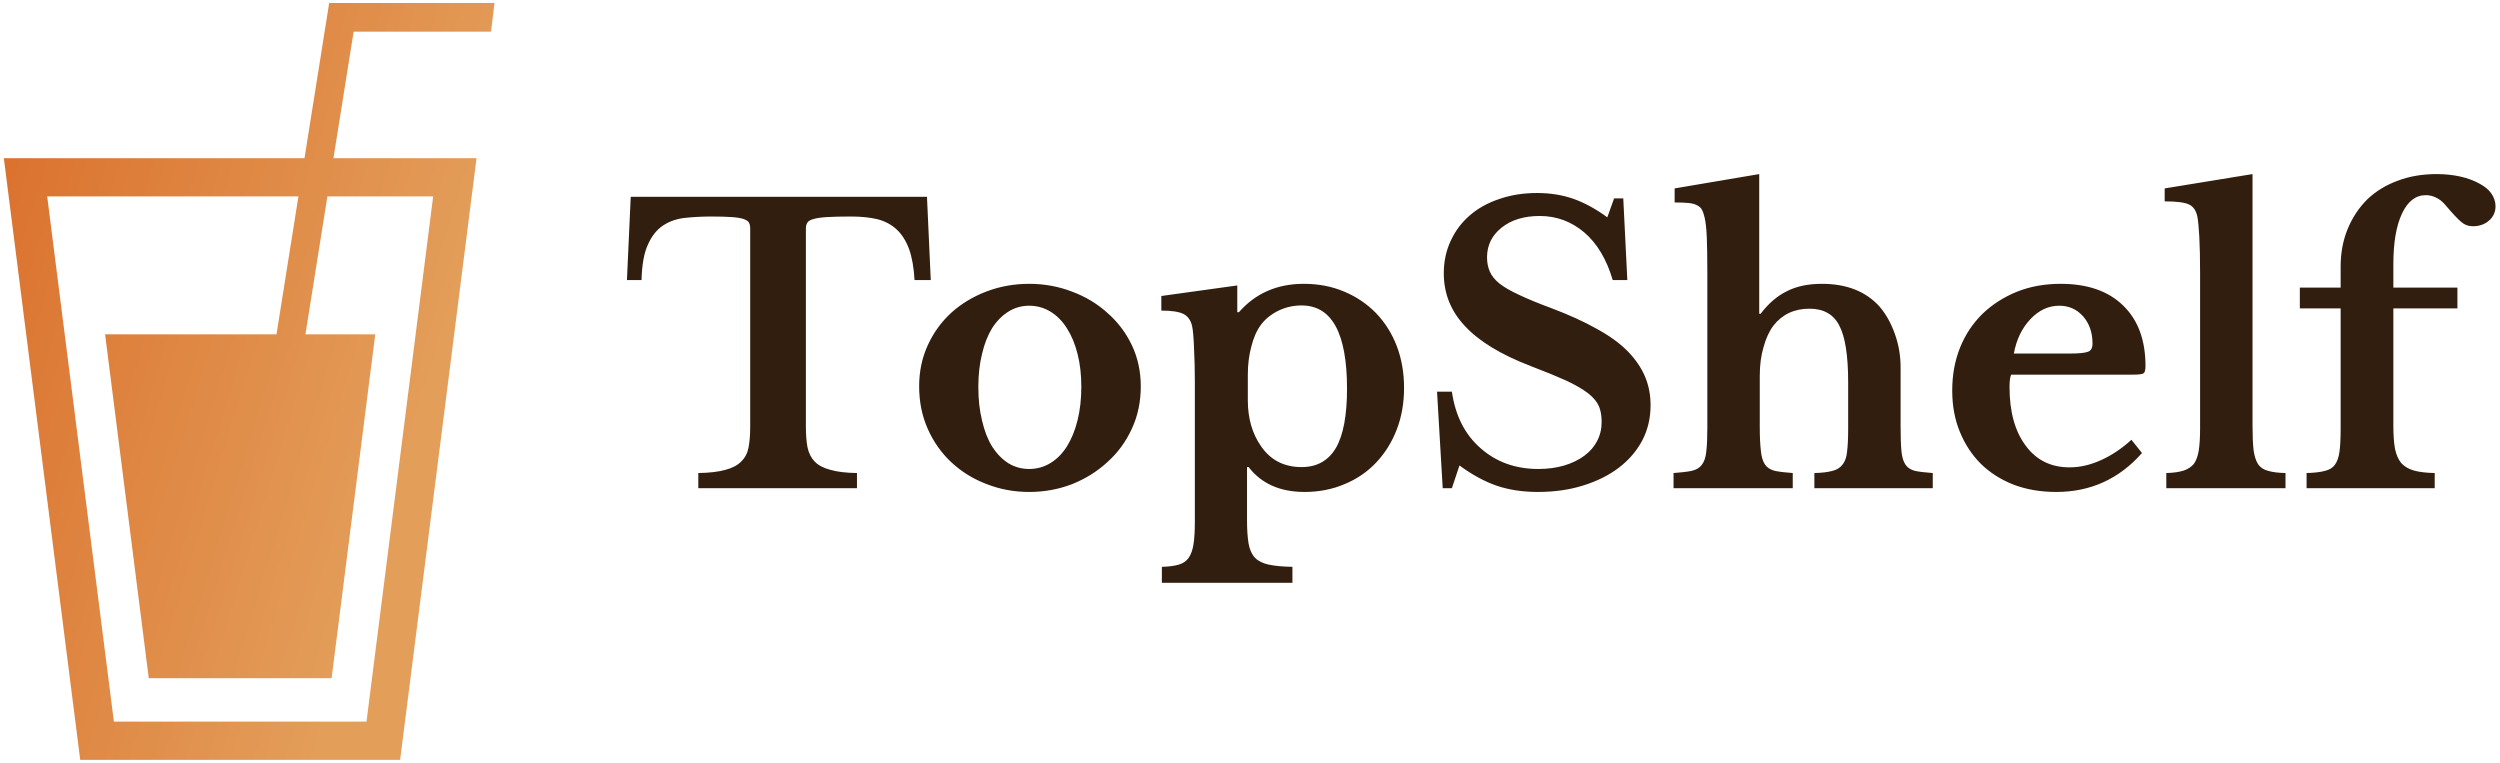
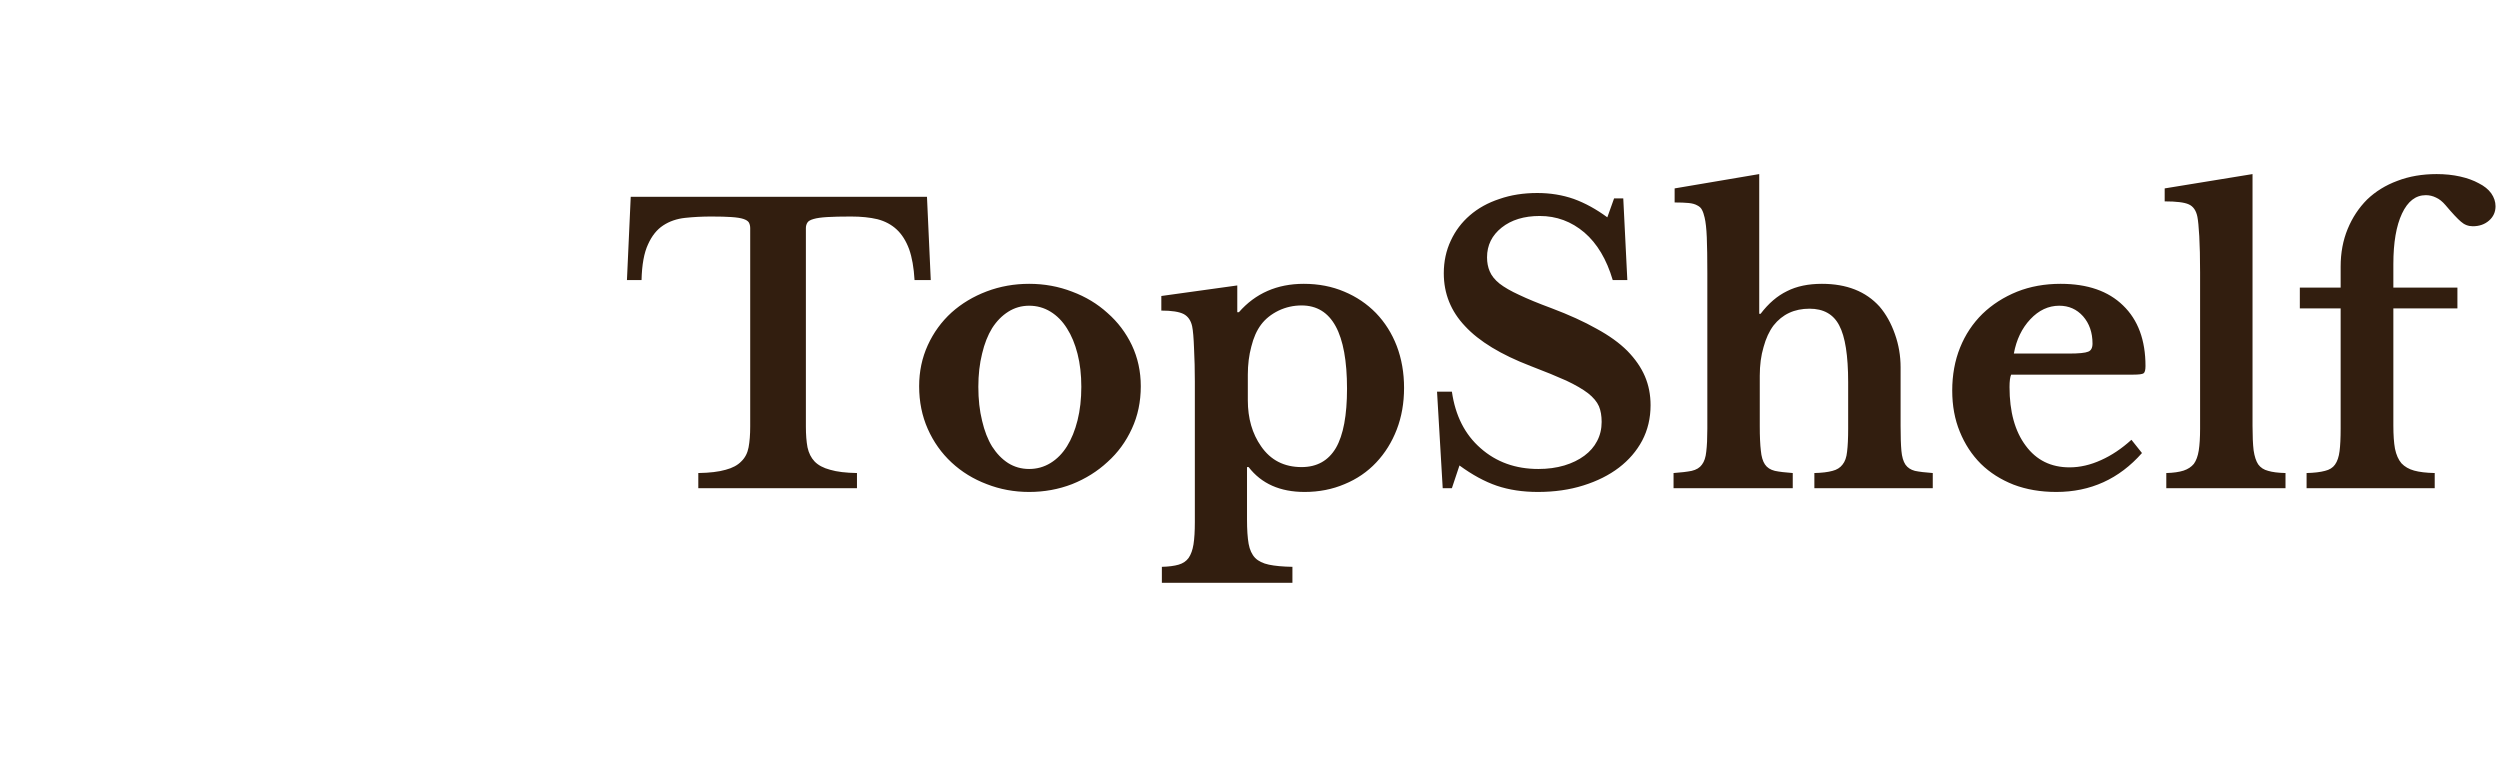
<svg xmlns="http://www.w3.org/2000/svg" data-v-423bf9ae="" viewBox="0 0 367 112" class="iconLeft">
  <g data-v-423bf9ae="" id="d2db490d-6ef2-4c57-a145-7cf5775093dc" fill="#321E0F" transform="matrix(3.968,0,0,3.968,91.361,17.778)">
    <path d="M11.27 2.80L11.41 5.88L10.81 5.88L10.81 5.88Q10.77 5.19 10.61 4.74L10.61 4.74L10.61 4.74Q10.44 4.28 10.15 4.01L10.15 4.01L10.15 4.01Q9.86 3.74 9.44 3.63L9.44 3.63L9.44 3.63Q9.02 3.53 8.46 3.53L8.46 3.53L8.46 3.53Q7.91 3.53 7.58 3.55L7.58 3.55L7.58 3.55Q7.25 3.57 7.08 3.62L7.08 3.62L7.08 3.62Q6.90 3.67 6.85 3.75L6.85 3.75L6.85 3.75Q6.79 3.84 6.79 3.96L6.79 3.96L6.79 11.30L6.79 11.30Q6.79 11.75 6.85 12.07L6.85 12.07L6.85 12.07Q6.92 12.39 7.11 12.59L7.11 12.59L7.11 12.59Q7.31 12.80 7.69 12.90L7.69 12.90L7.69 12.90Q8.06 13.01 8.68 13.02L8.68 13.02L8.68 13.58L2.81 13.58L2.81 13.02L2.81 13.02Q3.44 13.01 3.82 12.90L3.82 12.90L3.82 12.90Q4.20 12.80 4.40 12.59L4.40 12.59L4.40 12.59Q4.61 12.39 4.67 12.07L4.67 12.07L4.67 12.07Q4.73 11.75 4.73 11.30L4.73 11.30L4.73 3.96L4.73 3.96Q4.73 3.84 4.68 3.75L4.68 3.75L4.68 3.75Q4.63 3.67 4.48 3.62L4.48 3.62L4.48 3.62Q4.33 3.57 4.04 3.55L4.04 3.55L4.04 3.55Q3.75 3.53 3.29 3.53L3.29 3.53L3.29 3.53Q2.79 3.53 2.32 3.58L2.32 3.58L2.32 3.58Q1.86 3.63 1.51 3.86L1.51 3.86L1.51 3.86Q1.16 4.09 0.95 4.56L0.95 4.56L0.95 4.56Q0.73 5.03 0.71 5.88L0.71 5.88L0.17 5.88L0.31 2.80L11.27 2.80ZM15.05 6.02L15.05 6.02L15.05 6.02Q15.89 6.02 16.64 6.31L16.64 6.31L16.64 6.31Q17.39 6.59 17.95 7.10L17.95 7.10L17.95 7.10Q18.52 7.60 18.85 8.29L18.85 8.29L18.85 8.29Q19.18 8.99 19.18 9.81L19.18 9.81L19.18 9.81Q19.18 10.67 18.85 11.38L18.85 11.38L18.85 11.38Q18.52 12.10 17.95 12.61L17.95 12.61L17.95 12.61Q17.39 13.13 16.64 13.43L16.64 13.43L16.64 13.43Q15.89 13.72 15.05 13.72L15.05 13.72L15.05 13.72Q14.22 13.72 13.48 13.43L13.48 13.43L13.48 13.43Q12.74 13.15 12.18 12.63L12.18 12.63L12.18 12.63Q11.62 12.11 11.30 11.39L11.30 11.39L11.30 11.39Q10.98 10.67 10.98 9.81L10.98 9.81L10.98 9.81Q10.98 8.99 11.30 8.29L11.30 8.29L11.30 8.29Q11.62 7.59 12.18 7.08L12.18 7.08L12.18 7.08Q12.74 6.58 13.48 6.30L13.48 6.30L13.48 6.30Q14.22 6.02 15.05 6.02ZM15.05 6.83L15.05 6.83L15.05 6.83Q14.63 6.83 14.28 7.05L14.28 7.05L14.28 7.05Q13.93 7.27 13.68 7.66L13.68 7.66L13.68 7.66Q13.44 8.05 13.31 8.60L13.31 8.60L13.31 8.60Q13.17 9.16 13.17 9.83L13.17 9.83L13.17 9.83Q13.17 10.53 13.31 11.09L13.31 11.09L13.31 11.09Q13.44 11.65 13.68 12.04L13.68 12.04L13.68 12.04Q13.93 12.43 14.27 12.65L14.27 12.65L14.27 12.65Q14.62 12.87 15.05 12.87L15.05 12.87L15.05 12.87Q15.48 12.87 15.84 12.65L15.84 12.65L15.84 12.65Q16.20 12.43 16.45 12.03L16.45 12.03L16.45 12.03Q16.70 11.63 16.84 11.07L16.84 11.07L16.84 11.07Q16.98 10.51 16.98 9.83L16.98 9.83L16.98 9.83Q16.98 9.16 16.84 8.61L16.84 8.61L16.84 8.61Q16.70 8.06 16.45 7.67L16.45 7.67L16.45 7.67Q16.20 7.27 15.84 7.05L15.84 7.05L15.84 7.05Q15.48 6.83 15.05 6.83ZM22.75 6.08L22.75 7.07L22.81 7.07L22.81 7.07Q23.73 6.02 25.21 6.02L25.21 6.02L25.21 6.02Q26.03 6.02 26.71 6.31L26.71 6.31L26.71 6.31Q27.38 6.59 27.88 7.10L27.88 7.10L27.88 7.10Q28.38 7.62 28.65 8.32L28.65 8.32L28.65 8.32Q28.92 9.03 28.92 9.87L28.92 9.87L28.92 9.87Q28.92 10.71 28.65 11.41L28.65 11.41L28.65 11.41Q28.38 12.11 27.89 12.63L27.89 12.63L27.89 12.63Q27.40 13.15 26.72 13.43L26.72 13.43L26.72 13.43Q26.04 13.72 25.24 13.72L25.24 13.72L25.24 13.72Q23.88 13.72 23.17 12.80L23.17 12.80L23.11 12.80L23.11 14.74L23.11 14.74Q23.11 15.30 23.17 15.64L23.17 15.64L23.17 15.64Q23.23 15.97 23.41 16.16L23.41 16.16L23.41 16.16Q23.59 16.34 23.92 16.41L23.92 16.41L23.92 16.41Q24.25 16.48 24.79 16.49L24.79 16.49L24.79 17.08L19.96 17.08L19.96 16.49L19.96 16.49Q20.34 16.48 20.58 16.41L20.58 16.41L20.58 16.41Q20.82 16.34 20.95 16.16L20.95 16.16L20.95 16.16Q21.08 15.97 21.13 15.66L21.13 15.66L21.13 15.66Q21.18 15.34 21.18 14.84L21.18 14.84L21.18 9.63L21.18 9.63Q21.18 8.99 21.15 8.41L21.15 8.41L21.15 8.41Q21.13 7.83 21.08 7.59L21.08 7.59L21.08 7.59Q21.01 7.27 20.77 7.14L20.77 7.14L20.77 7.14Q20.52 7.01 19.94 7.01L19.94 7.01L19.94 6.47L22.75 6.08ZM25.13 6.82L25.13 6.82L25.13 6.82Q24.68 6.82 24.28 7.01L24.28 7.01L24.28 7.01Q23.87 7.21 23.63 7.53L23.63 7.53L23.63 7.53Q23.39 7.85 23.27 8.34L23.27 8.34L23.27 8.34Q23.14 8.82 23.14 9.38L23.14 9.38L23.14 10.33L23.14 10.33Q23.14 11.33 23.63 12.03L23.63 12.03L23.63 12.03Q24.16 12.80 25.13 12.80L25.13 12.80L25.13 12.80Q25.98 12.80 26.40 12.09L26.40 12.09L26.40 12.09Q26.81 11.38 26.81 9.90L26.81 9.90L26.81 9.90Q26.81 6.82 25.13 6.82ZM30.35 13.58L30.14 10.01L30.69 10.01L30.69 10.01Q30.88 11.34 31.75 12.10L31.75 12.10L31.75 12.10Q32.62 12.87 33.89 12.87L33.89 12.87L33.89 12.87Q34.41 12.87 34.85 12.74L34.85 12.74L34.85 12.74Q35.28 12.61 35.59 12.38L35.59 12.38L35.59 12.38Q35.90 12.15 36.06 11.84L36.06 11.84L36.06 11.84Q36.23 11.52 36.23 11.13L36.23 11.13L36.23 11.13Q36.23 10.79 36.13 10.55L36.13 10.55L36.13 10.55Q36.02 10.30 35.73 10.07L35.73 10.07L35.73 10.07Q35.43 9.84 34.92 9.60L34.92 9.60L34.92 9.60Q34.41 9.37 33.60 9.06L33.60 9.06L33.60 9.06Q31.96 8.43 31.18 7.59L31.18 7.59L31.18 7.59Q30.39 6.76 30.39 5.63L30.39 5.63L30.39 5.63Q30.39 4.97 30.65 4.42L30.65 4.42L30.65 4.42Q30.90 3.88 31.35 3.49L31.35 3.49L31.35 3.49Q31.81 3.09 32.45 2.88L32.45 2.88L32.45 2.88Q33.08 2.66 33.85 2.66L33.85 2.66L33.85 2.66Q34.57 2.66 35.20 2.88L35.20 2.88L35.20 2.88Q35.83 3.11 36.44 3.56L36.44 3.56L36.69 2.86L37.03 2.86L37.18 5.88L36.64 5.88L36.64 5.88Q36.30 4.73 35.59 4.12L35.59 4.12L35.59 4.12Q34.87 3.51 33.94 3.51L33.94 3.51L33.94 3.51Q33.07 3.51 32.53 3.94L32.53 3.94L32.53 3.94Q31.99 4.37 31.99 5.04L31.99 5.04L31.99 5.04Q31.99 5.33 32.09 5.56L32.09 5.56L32.09 5.56Q32.19 5.80 32.45 6.01L32.45 6.01L32.45 6.01Q32.72 6.22 33.18 6.43L33.18 6.43L33.18 6.43Q33.64 6.65 34.37 6.92L34.37 6.92L34.37 6.92Q35.35 7.29 36.04 7.68L36.04 7.68L36.04 7.68Q36.74 8.06 37.18 8.50L37.18 8.50L37.18 8.50Q37.62 8.95 37.83 9.44L37.83 9.44L37.83 9.44Q38.04 9.93 38.04 10.51L38.04 10.51L38.04 10.51Q38.04 11.23 37.73 11.82L37.73 11.82L37.73 11.82Q37.42 12.40 36.87 12.82L36.87 12.82L36.87 12.82Q36.32 13.24 35.55 13.48L35.55 13.48L35.55 13.48Q34.79 13.72 33.87 13.72L33.87 13.72L33.87 13.72Q33.03 13.72 32.35 13.49L32.35 13.49L32.35 13.49Q31.68 13.26 30.97 12.74L30.97 12.74L30.69 13.58L30.35 13.58ZM42.08 9.42L42.08 11.28L42.08 11.28Q42.08 11.86 42.12 12.19L42.12 12.19L42.12 12.19Q42.15 12.52 42.27 12.70L42.27 12.70L42.27 12.70Q42.39 12.88 42.64 12.94L42.64 12.94L42.64 12.94Q42.88 12.99 43.30 13.02L43.30 13.02L43.30 13.58L38.89 13.58L38.89 13.02L38.89 13.02Q39.31 12.99 39.56 12.94L39.56 12.94L39.56 12.94Q39.82 12.88 39.94 12.71L39.94 12.71L39.94 12.71Q40.07 12.54 40.10 12.23L40.10 12.23L40.10 12.23Q40.14 11.91 40.14 11.38L40.14 11.38L40.14 5.63L40.14 5.63Q40.14 4.79 40.12 4.30L40.12 4.30L40.12 4.30Q40.10 3.82 40.04 3.57L40.04 3.57L40.04 3.57Q40.00 3.39 39.94 3.28L39.94 3.28L39.94 3.28Q39.89 3.18 39.77 3.12L39.77 3.12L39.77 3.12Q39.65 3.05 39.45 3.03L39.45 3.03L39.45 3.03Q39.24 3.01 38.93 3.01L38.93 3.01L38.93 2.49L42.06 1.96L42.06 7.13L42.11 7.13L42.11 7.13Q42.55 6.55 43.09 6.29L43.09 6.29L43.09 6.29Q43.62 6.02 44.38 6.02L44.38 6.02L44.38 6.02Q45.75 6.02 46.51 6.86L46.51 6.86L46.51 6.86Q46.87 7.28 47.08 7.88L47.08 7.88L47.08 7.88Q47.29 8.47 47.29 9.11L47.29 9.11L47.29 11.28L47.29 11.28Q47.29 11.87 47.32 12.20L47.32 12.20L47.32 12.20Q47.35 12.53 47.47 12.71L47.47 12.71L47.47 12.71Q47.59 12.88 47.82 12.94L47.82 12.94L47.82 12.94Q48.06 12.99 48.48 13.02L48.48 13.02L48.48 13.58L44.10 13.58L44.10 13.02L44.10 13.02Q44.52 13.01 44.77 12.94L44.77 12.94L44.77 12.94Q45.01 12.88 45.14 12.71L45.14 12.71L45.14 12.71Q45.28 12.54 45.31 12.23L45.31 12.23L45.31 12.23Q45.35 11.91 45.35 11.38L45.35 11.38L45.35 9.66L45.35 9.66Q45.35 8.18 45.02 7.56L45.02 7.56L45.02 7.56Q44.70 6.94 43.92 6.94L43.92 6.94L43.92 6.94Q43.08 6.94 42.59 7.56L42.59 7.56L42.59 7.56Q42.35 7.88 42.22 8.36L42.22 8.36L42.22 8.36Q42.08 8.83 42.08 9.42L42.08 9.42ZM55.83 11.79L56.22 12.28L56.22 12.28Q54.95 13.72 53.05 13.72L53.05 13.72L53.05 13.72Q52.18 13.72 51.47 13.45L51.47 13.45L51.47 13.45Q50.76 13.17 50.26 12.68L50.26 12.68L50.26 12.68Q49.76 12.18 49.48 11.49L49.48 11.49L49.48 11.49Q49.20 10.81 49.20 9.97L49.20 9.97L49.20 9.97Q49.20 9.10 49.49 8.38L49.49 8.38L49.49 8.38Q49.78 7.66 50.32 7.13L50.32 7.13L50.32 7.13Q50.86 6.61 51.60 6.31L51.60 6.31L51.60 6.31Q52.33 6.02 53.21 6.02L53.21 6.02L53.21 6.02Q54.70 6.02 55.52 6.82L55.52 6.82L55.52 6.82Q56.35 7.62 56.35 9.06L56.35 9.06L56.35 9.06Q56.35 9.28 56.28 9.33L56.28 9.33L56.28 9.33Q56.21 9.38 55.89 9.38L55.89 9.38L51.38 9.38L51.38 9.38Q51.32 9.51 51.32 9.84L51.32 9.84L51.32 9.84Q51.32 11.21 51.92 12.01L51.92 12.01L51.92 12.01Q52.51 12.81 53.54 12.81L53.54 12.81L53.54 12.81Q54.12 12.81 54.71 12.54L54.71 12.54L54.71 12.54Q55.29 12.28 55.83 11.79L55.83 11.79ZM51.48 8.60L53.51 8.60L53.51 8.60Q54.07 8.60 54.23 8.53L54.23 8.53L54.23 8.53Q54.39 8.47 54.39 8.23L54.39 8.23L54.39 8.23Q54.39 7.62 54.04 7.22L54.04 7.22L54.04 7.22Q53.69 6.83 53.16 6.83L53.16 6.83L53.16 6.83Q52.56 6.83 52.09 7.33L52.09 7.33L52.09 7.33Q51.62 7.83 51.48 8.60L51.48 8.60ZM60.31 1.96L60.31 11.28L60.31 11.28Q60.31 11.84 60.35 12.18L60.35 12.18L60.35 12.18Q60.40 12.52 60.52 12.70L60.52 12.70L60.52 12.70Q60.65 12.88 60.89 12.94L60.89 12.94L60.89 12.94Q61.12 13.01 61.53 13.02L61.53 13.02L61.53 13.58L57.12 13.58L57.12 13.02L57.12 13.02Q57.51 13.01 57.76 12.93L57.76 12.93L57.76 12.93Q58.00 12.85 58.14 12.68L58.14 12.68L58.14 12.68Q58.27 12.50 58.32 12.19L58.32 12.19L58.32 12.19Q58.37 11.87 58.37 11.38L58.37 11.38L58.37 5.60L58.37 5.60Q58.37 4.79 58.34 4.26L58.34 4.26L58.34 4.26Q58.31 3.74 58.27 3.54L58.27 3.54L58.27 3.54Q58.20 3.19 57.95 3.08L57.95 3.08L57.95 3.08Q57.71 2.97 57.06 2.97L57.06 2.97L57.06 2.49L60.31 1.96ZM62.06 6.93L62.06 6.16L63.57 6.16L63.57 5.38L63.57 5.38Q63.57 4.62 63.83 3.99L63.83 3.99L63.83 3.99Q64.09 3.36 64.55 2.90L64.55 2.90L64.55 2.90Q65.02 2.45 65.67 2.21L65.67 2.21L65.67 2.21Q66.32 1.96 67.12 1.96L67.12 1.96L67.12 1.96Q67.59 1.96 67.99 2.05L67.99 2.05L67.99 2.05Q68.39 2.14 68.68 2.30L68.68 2.30L68.68 2.30Q68.98 2.45 69.14 2.67L69.14 2.67L69.14 2.67Q69.30 2.90 69.30 3.15L69.30 3.15L69.30 3.15Q69.30 3.47 69.06 3.68L69.06 3.68L69.06 3.68Q68.82 3.89 68.46 3.89L68.46 3.89L68.46 3.89Q68.21 3.89 68.02 3.72L68.02 3.72L68.02 3.72Q67.83 3.56 67.45 3.11L67.45 3.11L67.45 3.11Q67.28 2.91 67.10 2.83L67.10 2.83L67.10 2.83Q66.92 2.74 66.72 2.74L66.72 2.74L66.72 2.74Q66.16 2.74 65.84 3.42L65.84 3.42L65.84 3.42Q65.52 4.10 65.52 5.29L65.52 5.29L65.52 6.16L67.89 6.16L67.89 6.93L65.52 6.93L65.52 11.26L65.52 11.26Q65.52 11.79 65.58 12.12L65.58 12.12L65.58 12.12Q65.65 12.46 65.82 12.66L65.82 12.66L65.82 12.66Q66.00 12.85 66.29 12.93L66.29 12.93L66.29 12.93Q66.58 13.01 67.05 13.02L67.05 13.02L67.05 13.58L62.31 13.58L62.31 13.02L62.31 13.02Q62.73 13.01 62.99 12.94L62.99 12.94L62.99 12.94Q63.24 12.88 63.36 12.71L63.36 12.71L63.36 12.71Q63.49 12.53 63.53 12.21L63.53 12.21L63.53 12.21Q63.57 11.90 63.57 11.37L63.57 11.37L63.57 6.93L62.06 6.93Z" />
  </g>
  <defs data-v-423bf9ae="">
    <linearGradient data-v-423bf9ae="" gradientTransform="rotate(25)" id="e04f1521-a055-448a-ad69-d4915d0223d2" x1="0%" y1="0%" x2="100%" y2="0%">
      <stop data-v-423bf9ae="" offset="0%" style="stop-color: rgb(218, 110, 42); stop-opacity: 1;" />
      <stop data-v-423bf9ae="" offset="100%" style="stop-color: rgb(227, 158, 90); stop-opacity: 1;" />
    </linearGradient>
  </defs>
  <g data-v-423bf9ae="" id="9cf95000-519e-4b32-8baf-24e47cbb4a4e" transform="matrix(1.111,0,0,1.111,-18.972,0.444)" stroke="none" fill="url(#e04f1521-a055-448a-ad69-d4915d0223d2)">
-     <path d="M81.957 3.784L82.416 0H60.571L57.31 20.502H17.584L27.676 100h42.27l10.097-79.498H61.138l2.666-16.718h18.153zm-7.646 21.767l-8.808 69.4H32.125l-8.813-69.4H56.51l-2.9 18.222H30.962l5.771 45.436h24.16l5.767-45.436h-9.224l2.9-18.222h13.975z" />
-   </g>
+     </g>
</svg>